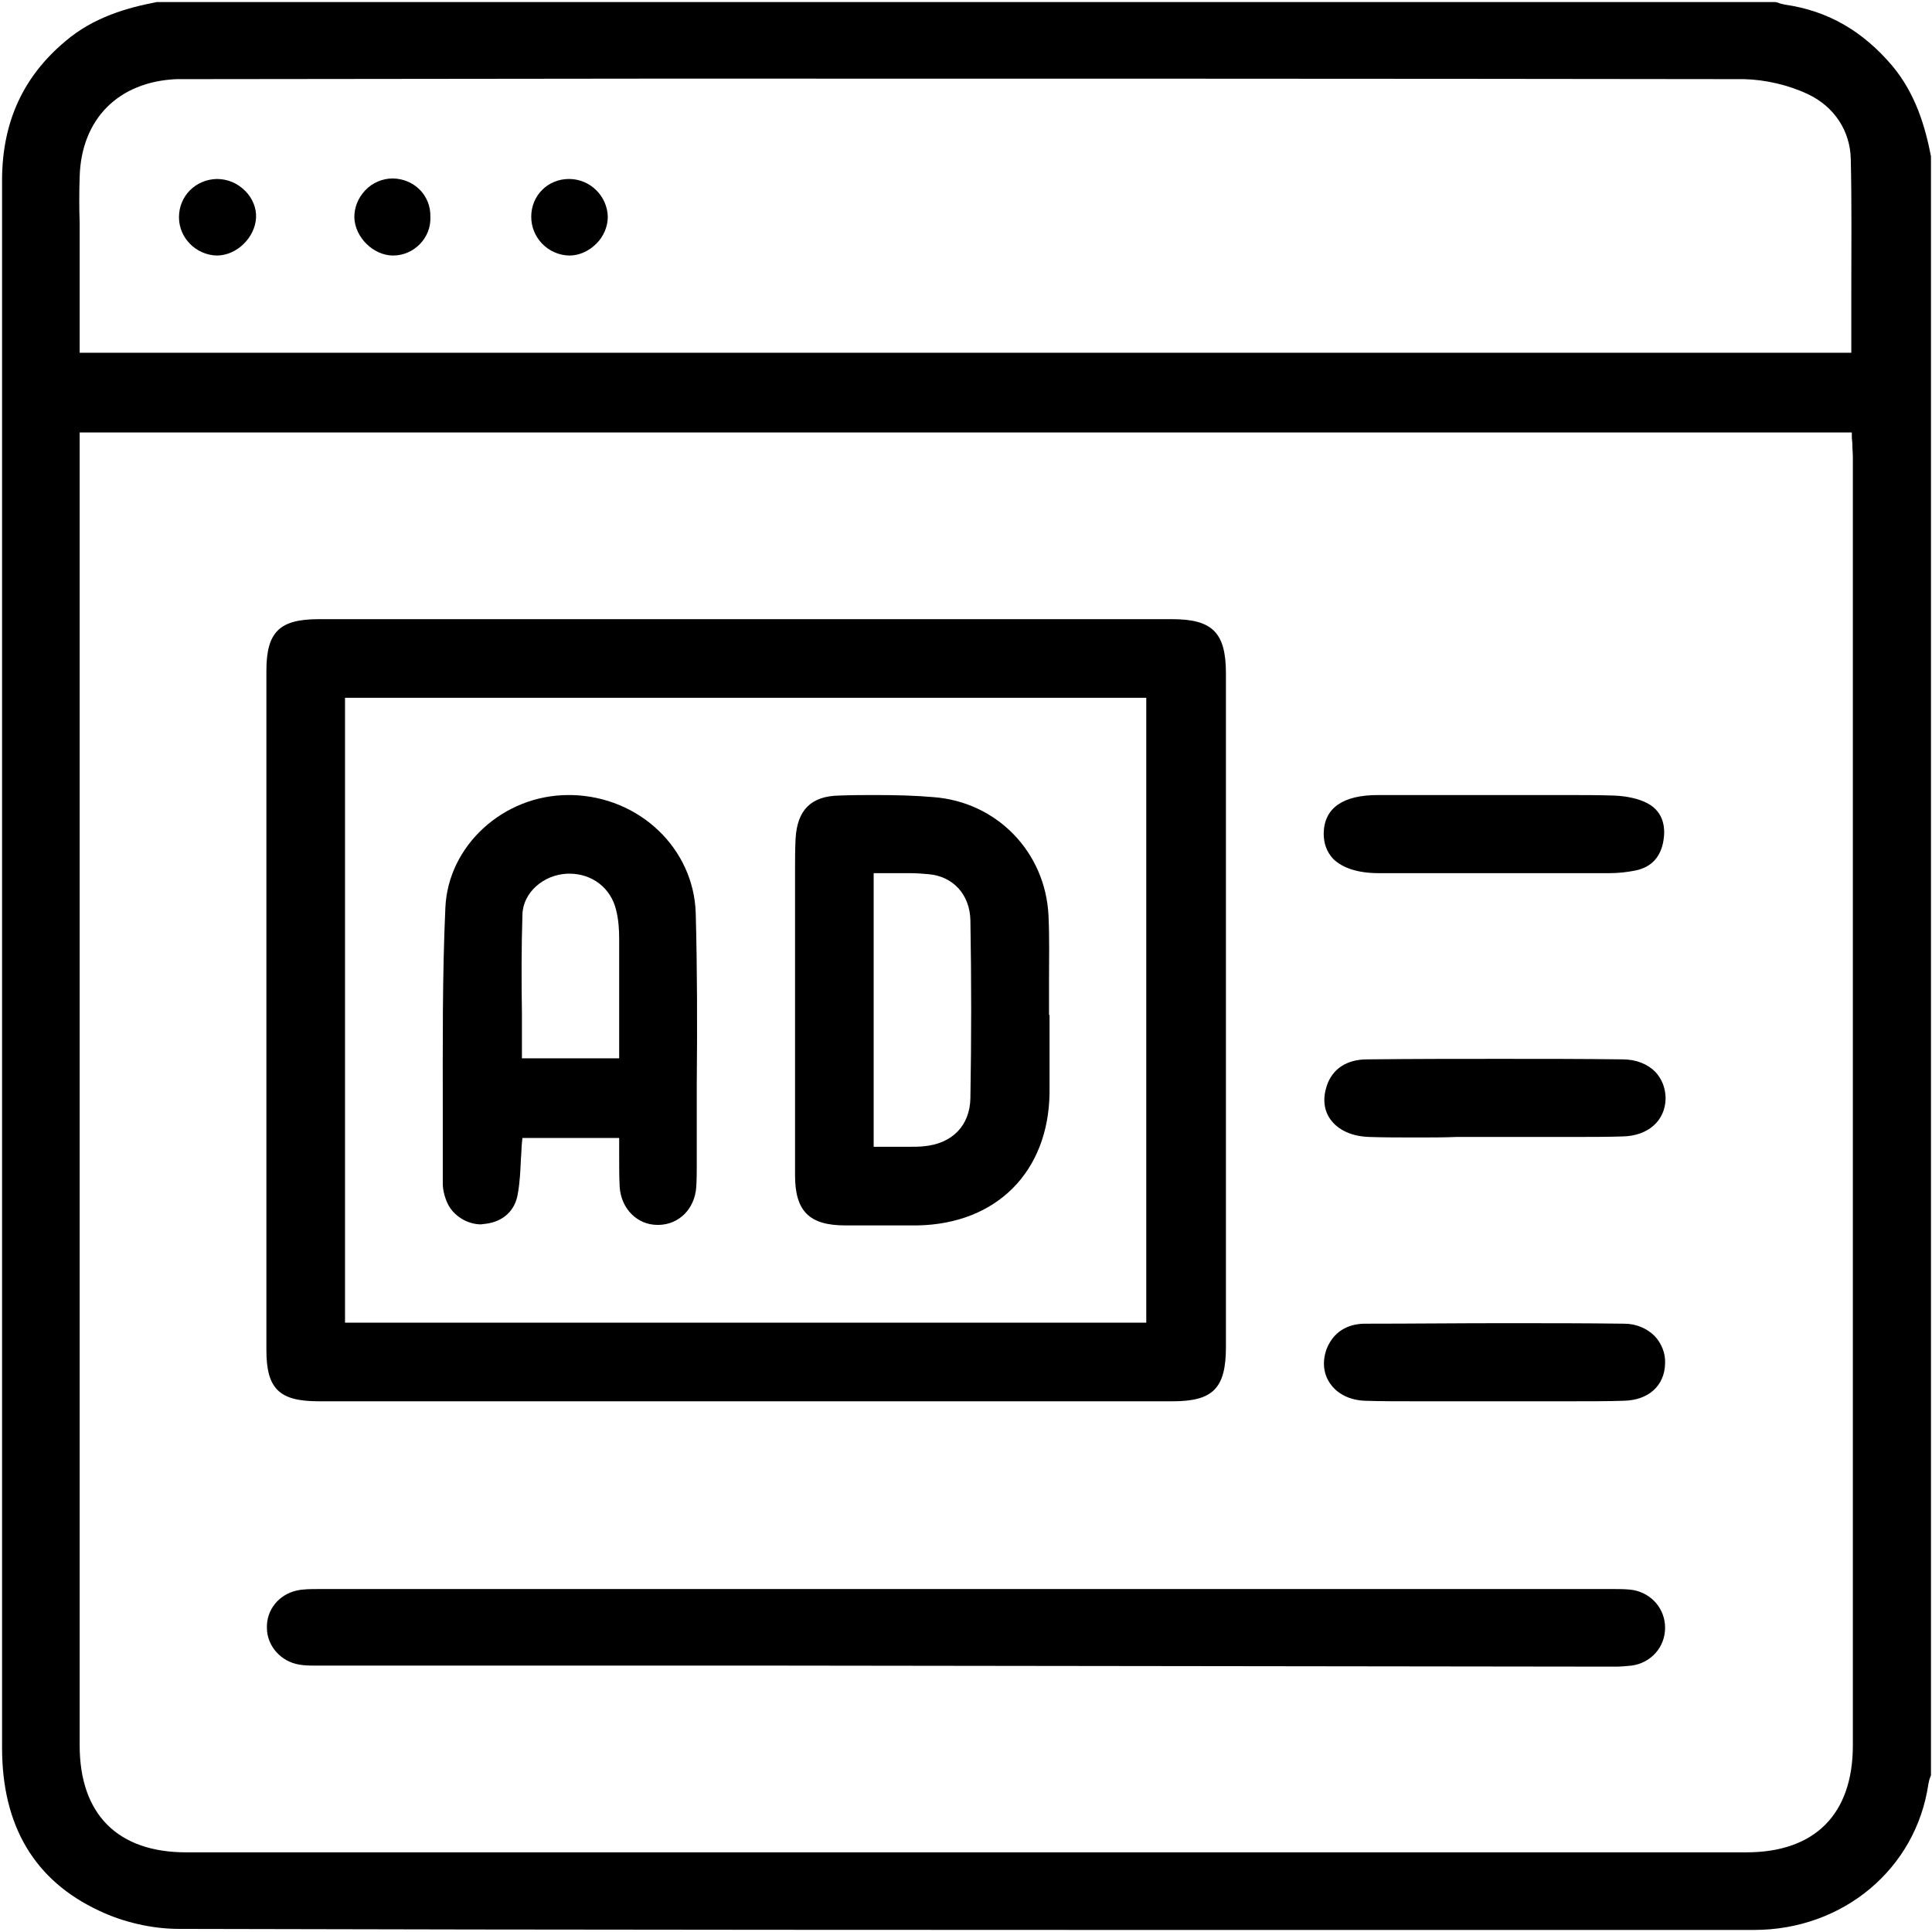
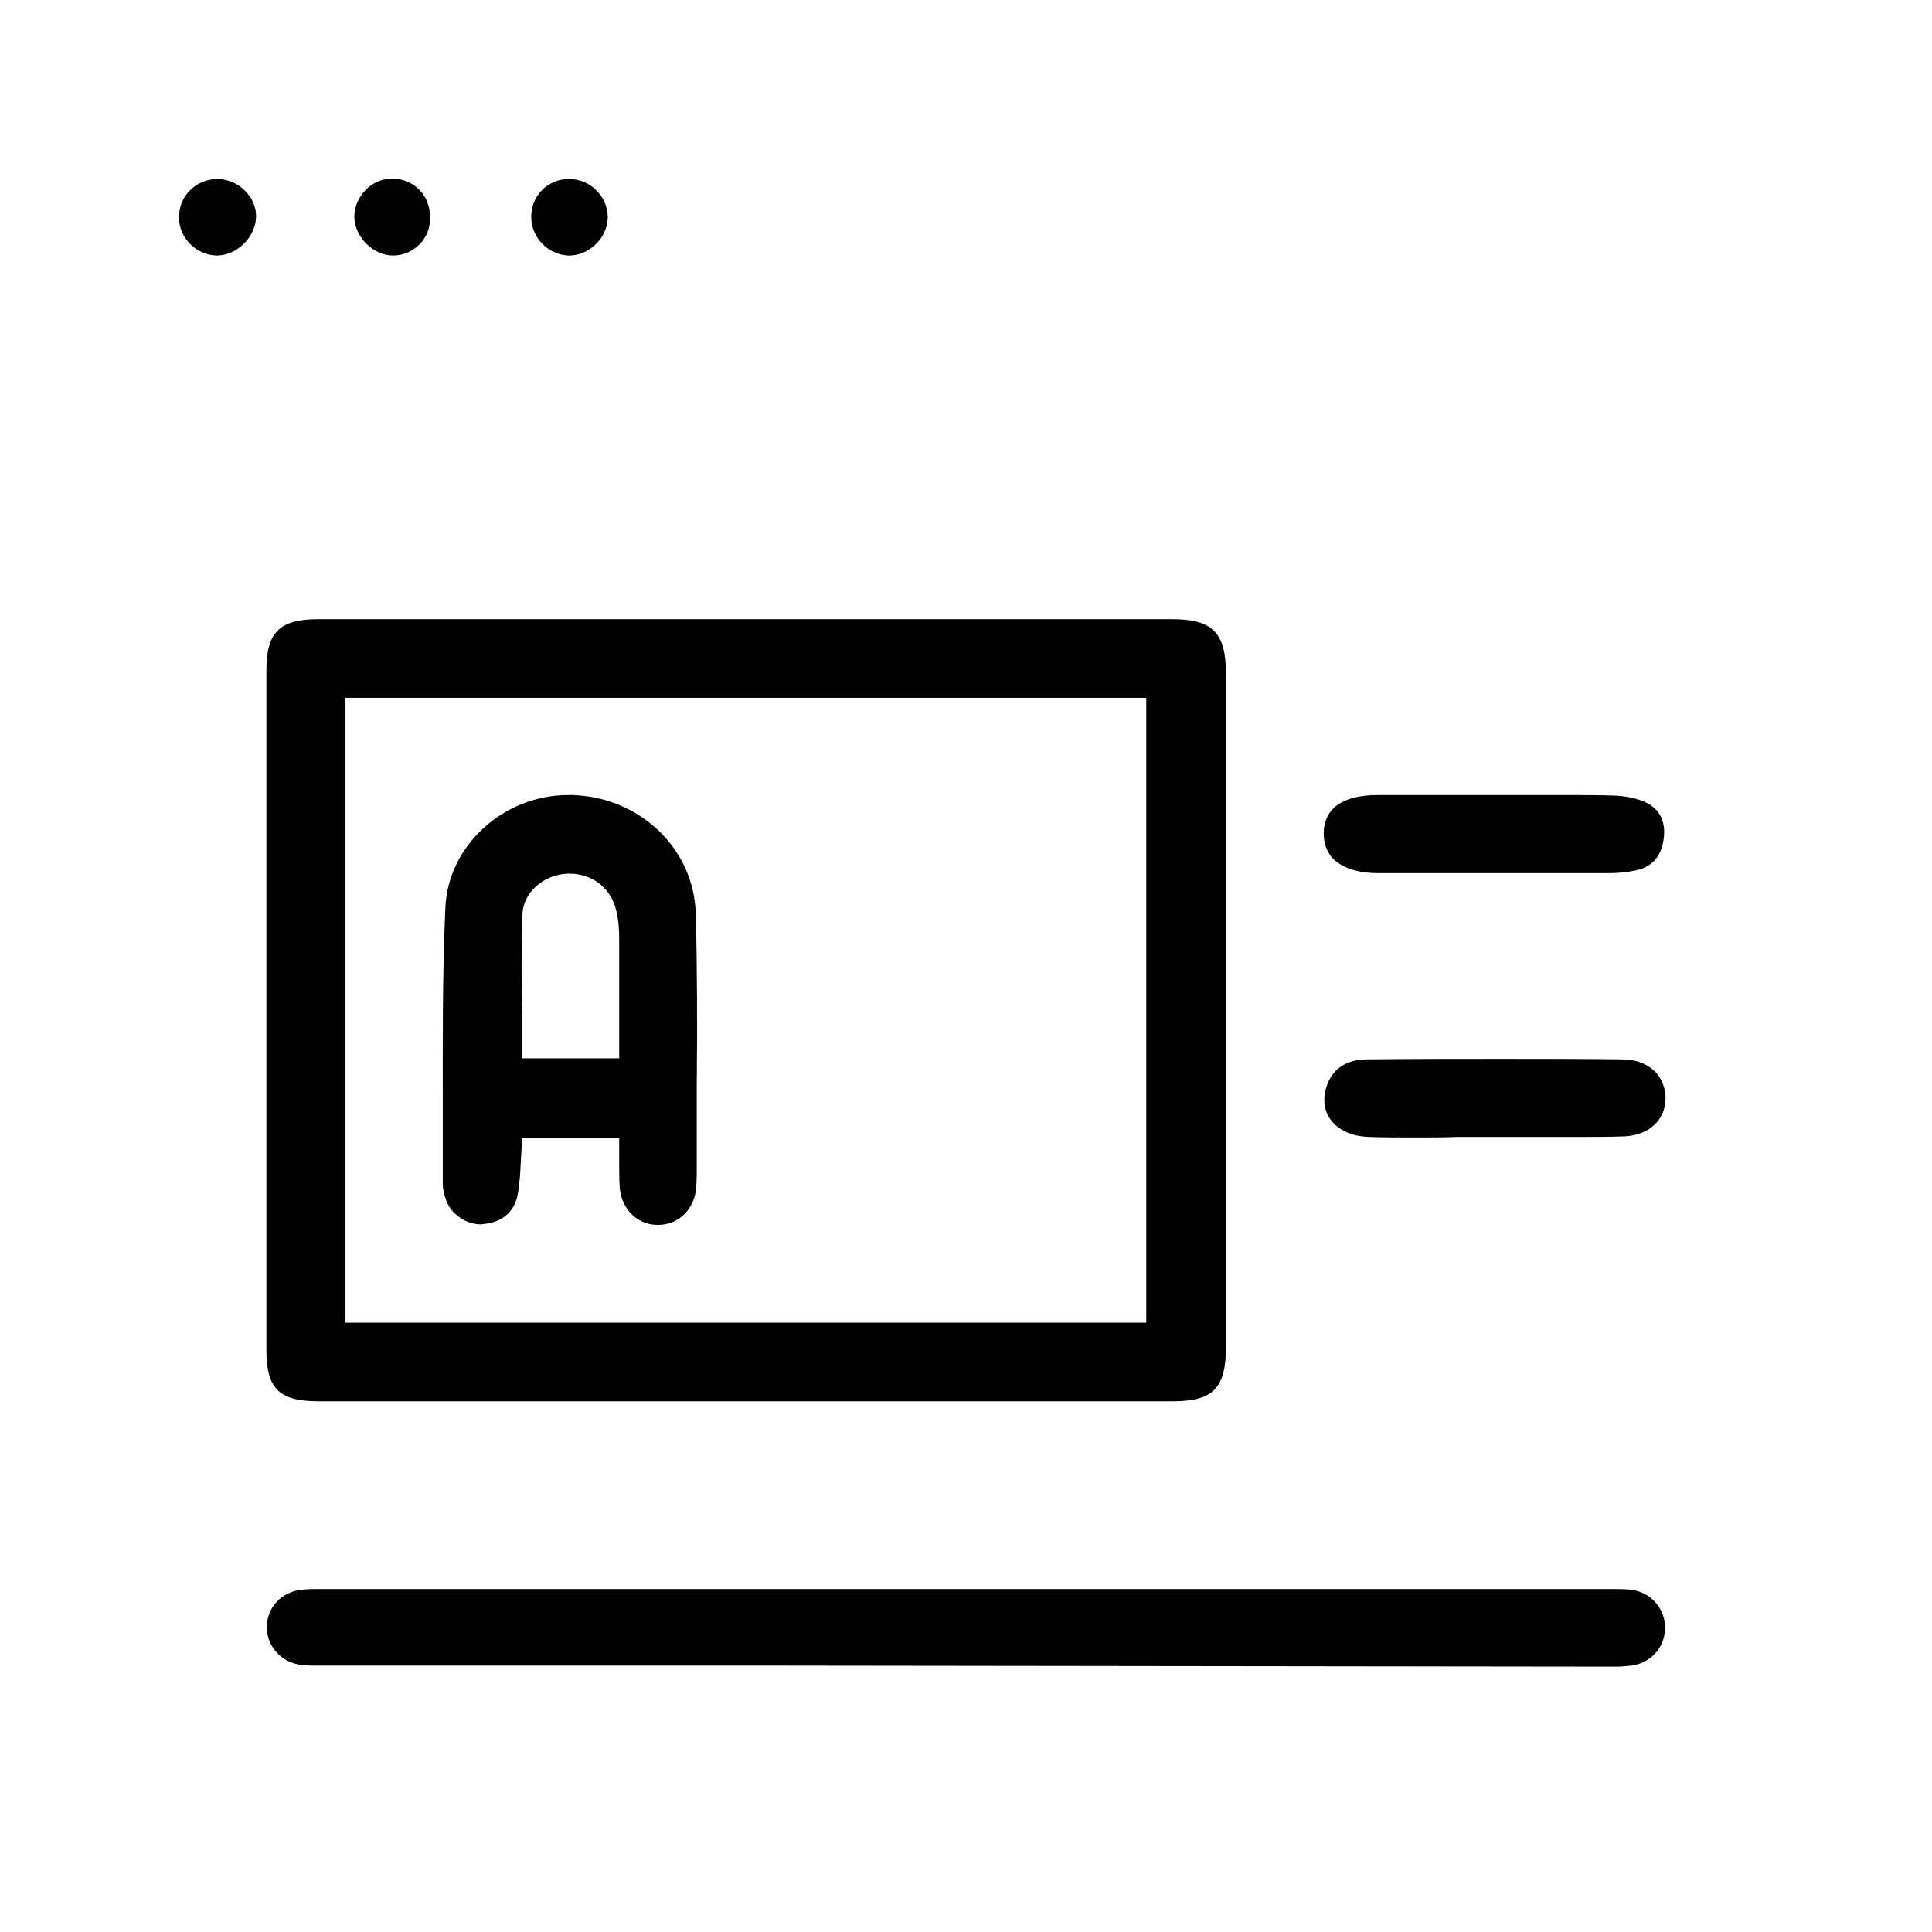
<svg xmlns="http://www.w3.org/2000/svg" version="1.1" id="レイヤー_1" x="0px" y="0px" viewBox="0 0 373.5 373.5" style="enable-background:new 0 0 373.5 373.5;" xml:space="preserve">
  <g>
-     <path d="M339.1,373.1c-25.2,0-50.5,0-75.7,0c-75,0-152.5,0-228.8-0.2c-5.2,0-10.8-1.3-15.4-3.5C6.7,363.6,0.4,353,0.4,337.9   c0-69.2,0-271.2,0-271.2c0-3.3,0-6.5,0-9.8c0-7.3,0-14.9,0-22.4C0.5,23.5,4.5,14.8,12.6,8c5.5-4.7,12-6.5,17.7-7.6h313   c0.1,0,0.2,0.1,0.4,0.1c0.4,0.2,0.9,0.3,1.4,0.4c8.3,1.2,15,5.1,20.7,11.8c4.6,5.5,6.4,11.9,7.5,17.5v313c0,0.1-0.1,0.2-0.1,0.3   c-0.2,0.4-0.3,0.9-0.4,1.4C370.4,361.3,356.3,373.1,339.1,373.1L339.1,373.1z M15.4,156.1c0,60.4,0,120.9,0,181.3   c0,13.3,7.3,20.7,20.6,20.7c50.3,0,100.5,0,150.8,0s100.5,0,150.8,0c13.3,0,20.6-7.4,20.6-20.7c0-83,0-165.9,0-248.9   c0-0.9-0.1-1.8-0.1-2.7c0-0.4-0.1-0.9-0.1-1.3l0-0.9H15.4L15.4,156.1z M35.1,15.3c-0.3,0-0.7,0-1,0C22.9,15.8,15.7,23,15.4,34.2   c-0.1,3-0.1,6,0,8.9c0,1.3,0,2.6,0,3.9l0,21.2h342.5v-1c0-3.6,0-7.1,0-10.6c0-8.5,0.1-17.2-0.1-25.8c-0.1-5.5-3.2-10.2-8.3-12.6   c-3.8-1.8-8.3-2.8-12.3-2.9c-70.9-0.1-143-0.1-210.4-0.1L35.1,15.3z" />
    <path d="M146.3,270.9c-28.2,0-56.4,0-84.7,0c-7.6,0-10.1-2.4-10.1-9.9c0-43.8,0-87.5,0-131.3c0-7.5,2.5-10,10.1-10l165,0   c7.8,0,10.4,2.6,10.4,10.5c0,43.4,0,86.8,0,130.2c0,8-2.5,10.5-10.3,10.5C199.8,270.9,173.1,270.9,146.3,270.9z M66.7,255.7h154.9   V134.9H66.7V255.7z" />
    <path d="M151.1,322c-29.6,0-59.1,0-88.7,0l-1.2,0c-1.1,0-2.3,0-3.4-0.2c-3.5-0.6-6.2-3.6-6.2-7.1c-0.1-3.5,2.3-6.4,5.7-7.2   c1.3-0.3,2.8-0.3,4.1-0.3c45.4,0,90.8,0,136.2,0c38.1,0,76.3,0,114.4,0c1.3,0,2.6,0,3.8,0.2c3.6,0.7,6.1,3.7,6.1,7.3   c0,3.7-2.7,6.8-6.5,7.3c-1,0.1-2.1,0.2-3,0.2L151.1,322z" />
    <path d="M266.5,168.8c-4,0-7-1-8.8-2.8c-1.2-1.3-1.8-2.9-1.8-4.9c0.1-4.9,3.7-7.4,10.5-7.4c2.9,0,5.9,0,8.8,0l13.8,0   c2.2,0,4.3,0,6.4,0c2.1,0,4.2,0,6.4,0c4,0,7.2,0,10.2,0.1c2.5,0.1,4.8,0.6,6.5,1.5c3.4,1.8,3.4,5.2,3.1,7.1   c-0.5,3.3-2.4,5.3-5.5,5.9c-1.5,0.3-3.2,0.5-4.9,0.5c-8.3,0-16.7,0-25,0C280.4,168.8,266.5,168.8,266.5,168.8z" />
    <path d="M274.1,219.9c-3.6,0-6.6,0-9.4-0.1c-3.3-0.1-6-1.3-7.5-3.4c-1.3-1.8-1.5-4.1-0.7-6.5c1.1-3.3,3.9-5.1,7.8-5.1   c9.4-0.1,17.7-0.1,25.6-0.1c8.4,0,16.2,0,23.8,0.1c2.6,0,4.8,0.9,6.3,2.4c1.3,1.4,2,3.2,2,5.2c-0.1,4.3-3.4,7.2-8.3,7.3   c-3,0.1-6.2,0.1-10.1,0.1c-2.4,0-4.8,0-7.2,0c-2.4,0-4.8,0-7.2,0h-0.5c-2.4,0-4.8,0-7.1,0C279.1,219.9,276.6,219.9,274.1,219.9z" />
-     <path d="M273.8,270.9c-3.8,0-7,0-9.9-0.1c-2.9-0.1-5.4-1.3-6.8-3.4c-1.3-1.9-1.5-4.3-0.6-6.7c1.6-3.9,4.9-4.8,7.4-4.8   c8.9,0,17.8-0.1,26.7-0.1c8.5,0,16.2,0,23.4,0.1c2.3,0,4.4,0.9,5.9,2.4c1.3,1.4,2.1,3.3,2,5.3c-0.1,4.3-3.2,7.1-8,7.2   c-3,0.1-6.2,0.1-10.2,0.1c-2.6,0-5.1,0-7.7,0c-2.5,0-4.9,0-7.4,0h-0.2c-2.5,0-4.9,0-7.4,0C278.7,270.9,276.3,270.9,273.8,270.9z" />
-     <path d="M76,49.4c-3.8,0-7.4-3.5-7.5-7.4c0-1.9,0.7-3.7,2.1-5.2c1.4-1.5,3.4-2.3,5.3-2.3l0.1,0c4.1,0.1,7.3,3.3,7.2,7.4   C83.4,46,80,49.4,76,49.4L76,49.4z" />
+     <path d="M76,49.4c-3.8,0-7.4-3.5-7.5-7.4c0-1.9,0.7-3.7,2.1-5.2c1.4-1.5,3.4-2.3,5.3-2.3c4.1,0.1,7.3,3.3,7.2,7.4   C83.4,46,80,49.4,76,49.4L76,49.4z" />
    <path d="M110,49.4c-4-0.1-7.3-3.4-7.3-7.5c0-4.1,3.2-7.3,7.3-7.3c4.1,0,7.4,3.3,7.5,7.3c0,1.9-0.8,3.8-2.2,5.2   c-1.5,1.5-3.4,2.3-5.2,2.3L110,49.4z" />
    <path d="M41.9,49.4c-4-0.1-7.3-3.4-7.3-7.4c0-4.1,3.2-7.3,7.3-7.4c0,0,0,0,0,0c2.1,0,4,0.8,5.5,2.3c1.4,1.4,2.2,3.3,2.1,5.2   C49.3,45.9,45.8,49.4,41.9,49.4L41.9,49.4z" />
-     <path d="M171.4,236.9c-2.1,0-4.2,0-6.3,0l-1.7,0c-7,0-9.7-2.8-9.7-9.7c0-13.6,0-27.2,0-40.8l0-15.5c0-0.9,0-1.7,0-2.6   c0-2,0-4.1,0.1-6.1c0.3-5.6,3-8.3,8.4-8.4c2.6-0.1,4.9-0.1,7-0.1c4.1,0,7.8,0.1,11.2,0.4c12.3,0.9,21.7,10.6,22.3,22.9   c0.2,4.2,0.1,8.4,0.1,12.5c0,1.9,0,3.8,0,5.7v1h0.1c0,1.4,0,2.7,0,4.1c0,3.6,0,7.4,0,11c-0.2,15.2-10.2,25.3-25.5,25.6   C175.3,236.9,173.3,236.9,171.4,236.9z M169,221.7h1c1,0,1.9,0,2.8,0c0.9,0,1.8,0,2.6,0c0,0,0,0,0,0c1.3,0,2.3,0,3.2-0.1   c5.5-0.5,8.9-4,9-9.3c0.2-11.4,0.2-23,0-34.4c-0.1-4.9-3.3-8.5-8.1-8.9c-1.1-0.1-2.3-0.2-3.7-0.2c-1,0-1.9,0-2.9,0c-1,0-2,0-3,0h-1   V221.7z" />
    <path d="M127.1,236.8c-3.9,0-7-3.1-7.3-7.3c-0.1-1.8-0.1-3.7-0.1-5.7c0-0.9,0-1.8,0-2.8v-1H101l-0.1,0.9c-0.1,1.1-0.1,2.1-0.2,3.2   c-0.1,2.3-0.2,4.5-0.6,6.7c-0.5,3.2-2.8,5.4-6.3,5.8c-0.3,0-0.6,0.1-0.8,0.1c-2.7,0-5.4-1.7-6.5-4.1c-0.6-1.3-0.9-2.7-0.9-3.8   c0-4.6,0-9.3,0-13.9c0-12.9-0.1-26.3,0.5-39.4c0.5-12,11.2-21.8,23.8-21.8c0.2,0,0.4,0,0.6,0c13.1,0.3,23.6,10.3,24,22.8   c0.3,11,0.3,22.2,0.2,33.1c0,4.7,0,9.4,0,14.1c0,0.5,0,0.9,0,1.4c0,1.4,0,2.9-0.1,4.4c-0.3,4.2-3.3,7.2-7.2,7.3L127.1,236.8z    M110.1,168.9c-0.1,0-0.3,0-0.4,0c-4.7,0.2-8.6,3.7-8.7,7.9c-0.2,6.3-0.2,12.7-0.1,19c0,2.6,0,5.2,0,7.8v1h18.8l0-7.1   c0-5.5,0-10.7,0-16c0-1.6-0.1-3.7-0.6-5.6C118.1,171.7,114.5,168.9,110.1,168.9z" />
  </g>
</svg>